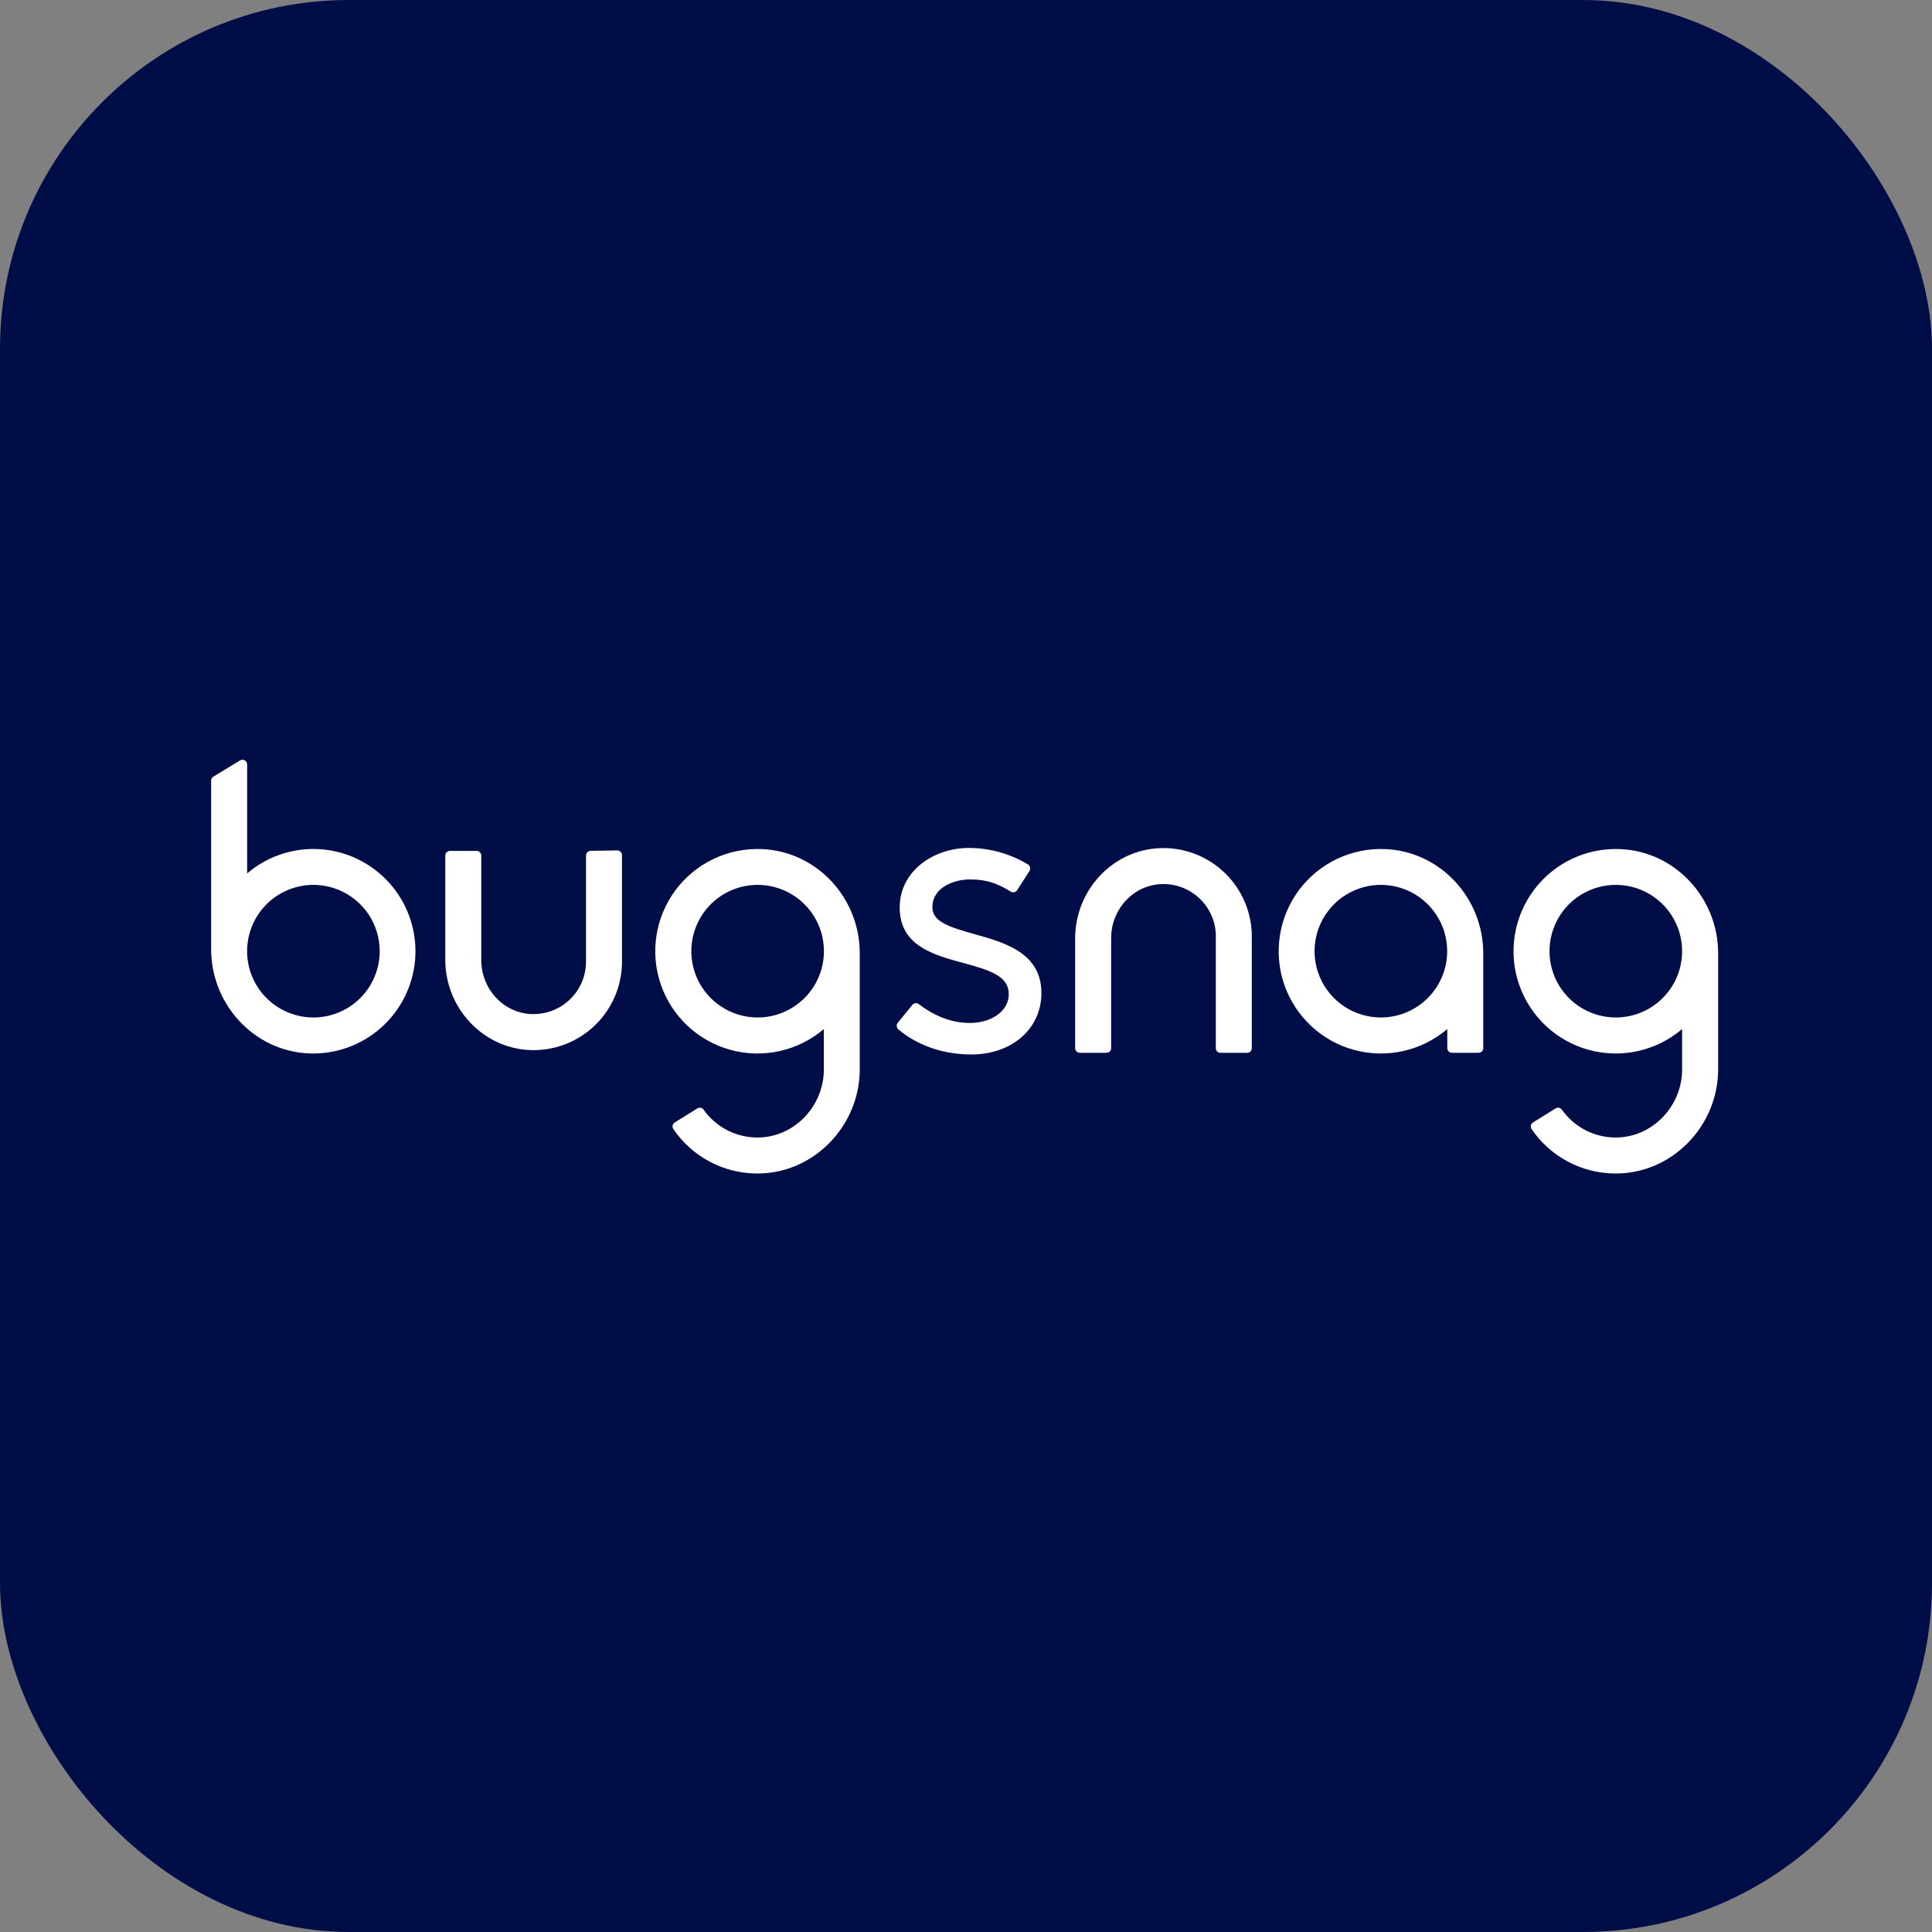
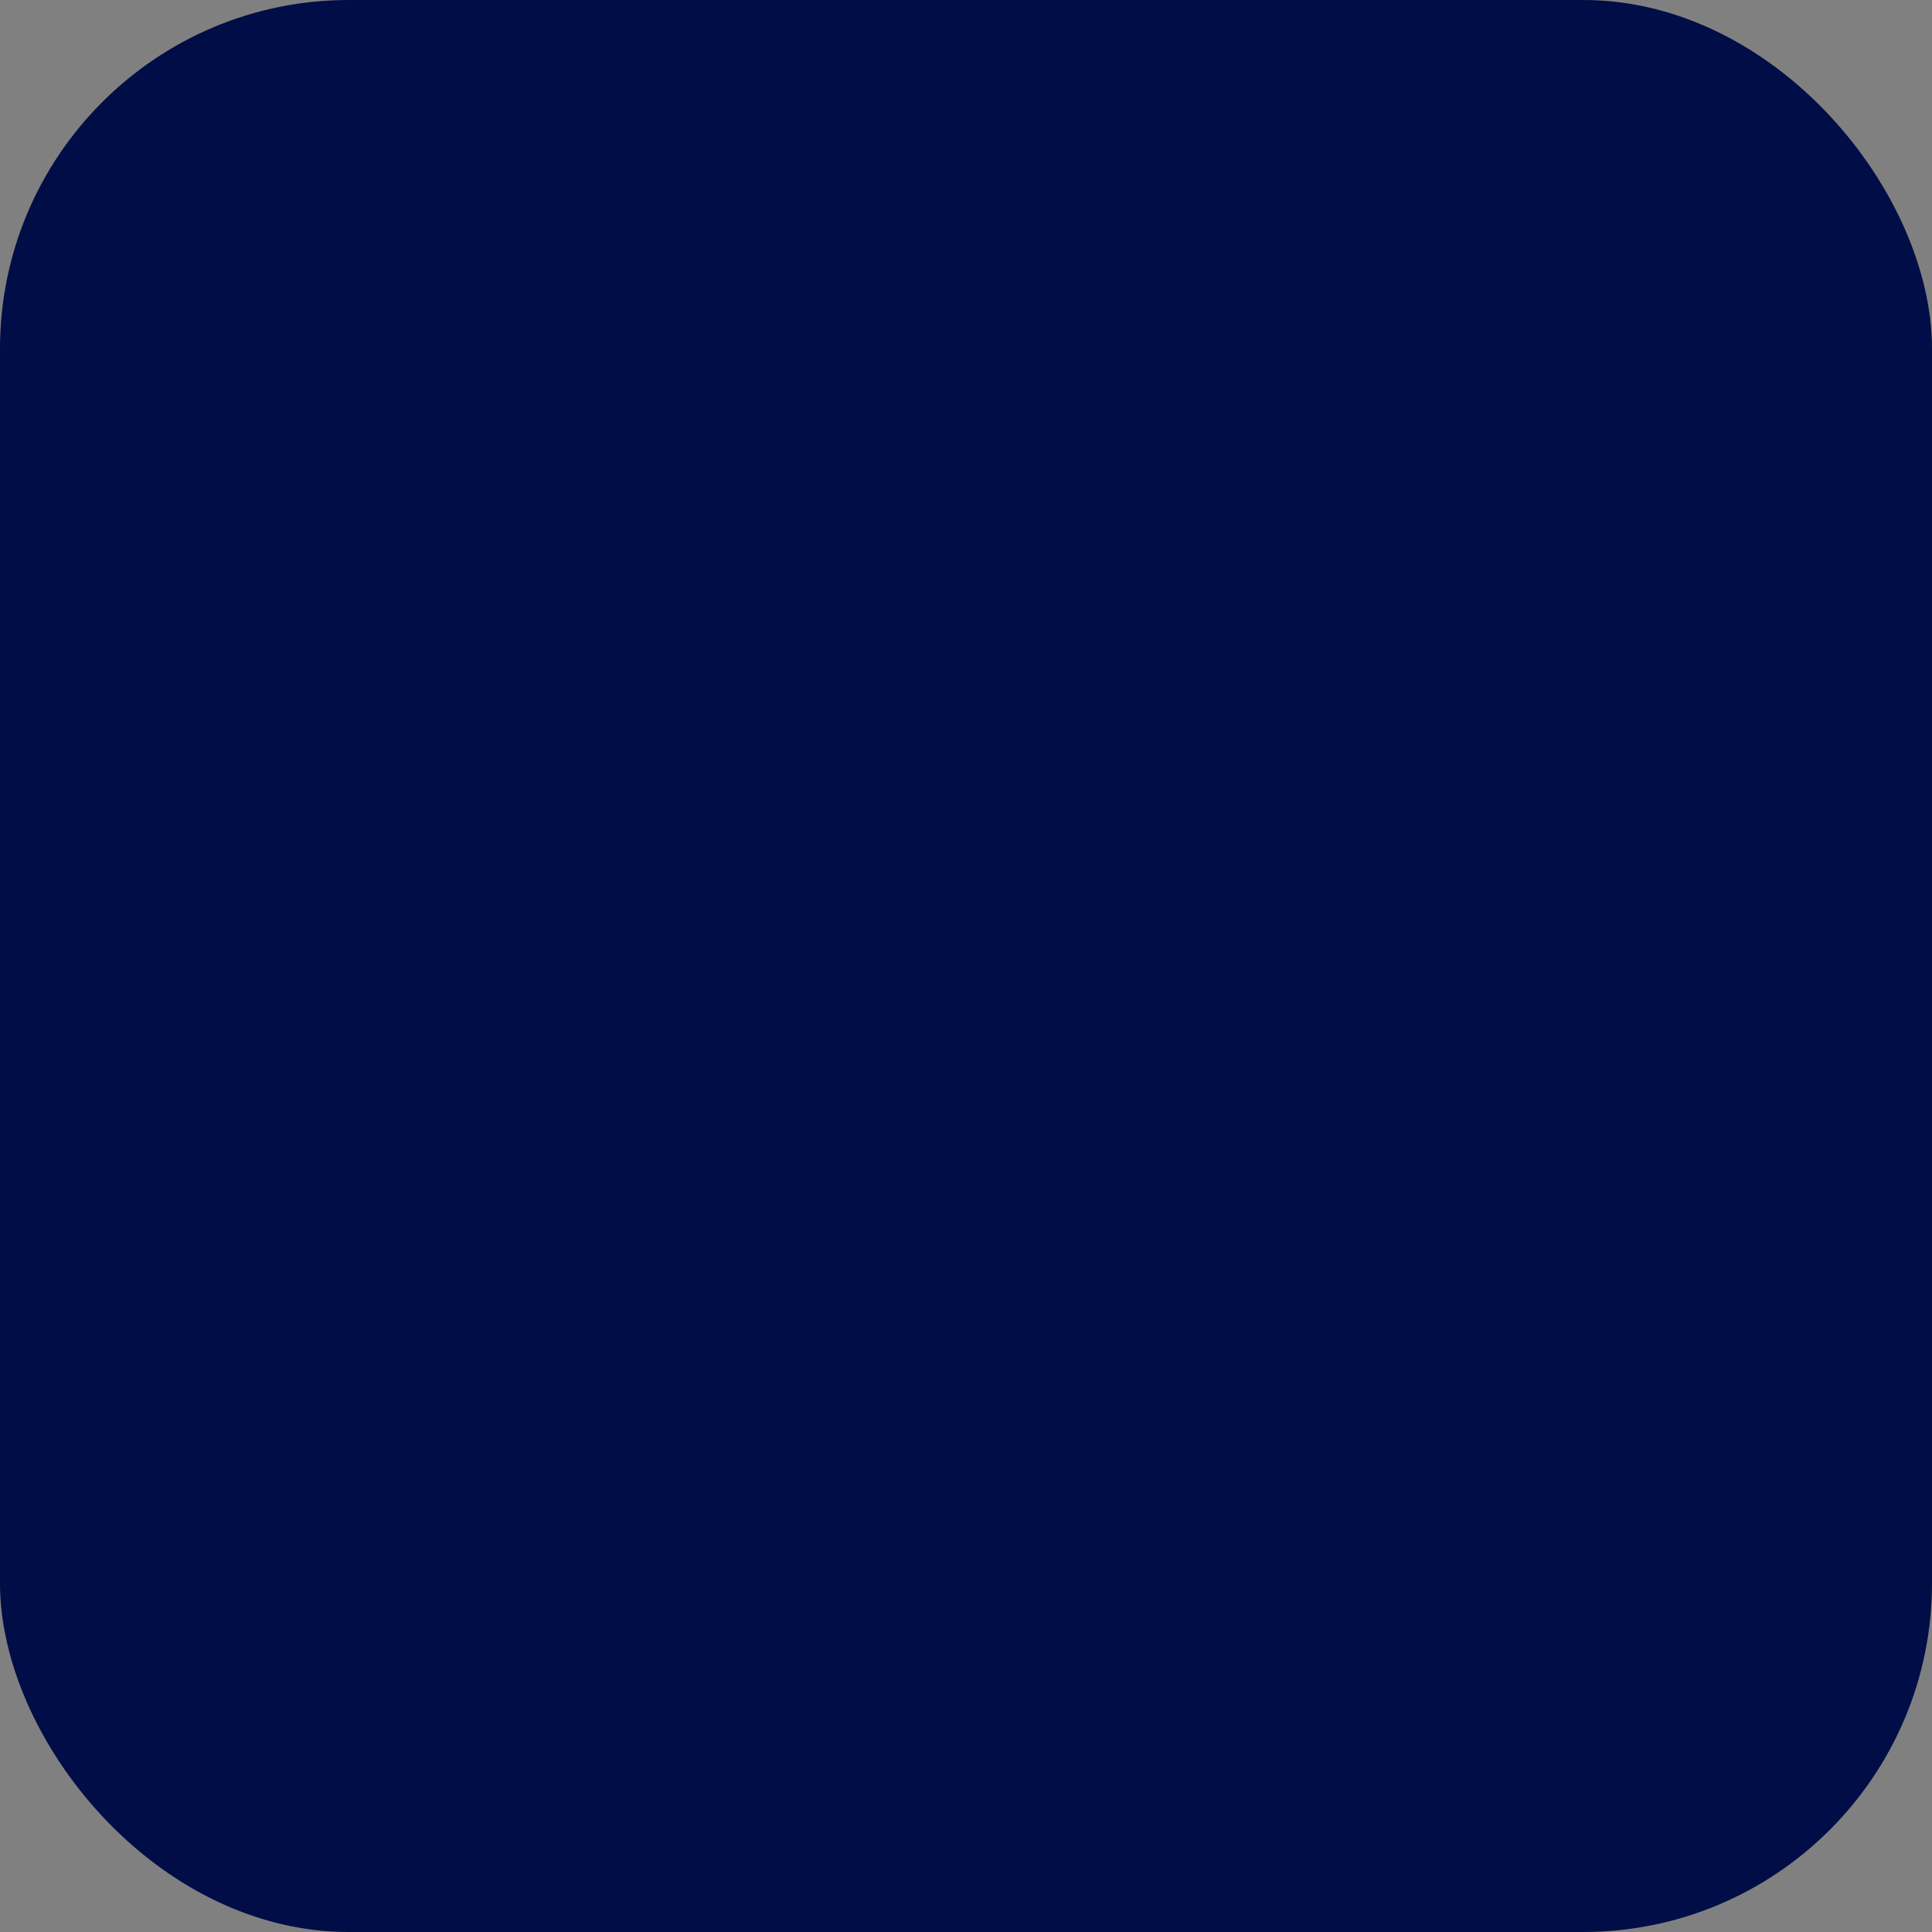
<svg xmlns="http://www.w3.org/2000/svg" width="720" height="720" viewBox="0 0 720 720" fill="none">
  <rect x="0" y="0" width="720" height="720" fill="#808080" stroke="none" />
  <rect width="720" height="720" rx="130" fill="#000D47" />
  <g clip-path="url(#clip0_304_255)">
-     <path d="M432.608 316.063C414.698 316.597 400.679 331.761 400.679 349.682V390.603C400.679 390.832 400.725 391.059 400.812 391.271C400.9 391.483 401.029 391.676 401.191 391.838C401.353 392 401.546 392.129 401.758 392.216C401.97 392.304 402.197 392.349 402.426 392.349H412.35C412.579 392.349 412.807 392.304 413.018 392.216C413.23 392.129 413.423 392 413.585 391.838C413.747 391.676 413.876 391.483 413.964 391.271C414.052 391.059 414.097 390.832 414.097 390.603V349.542C414.097 339.011 422.145 330.003 432.631 329.486C437.802 329.231 442.863 331.04 446.701 334.516C450.539 337.991 452.839 342.849 453.096 348.02C453.096 348.34 453.096 348.666 453.096 348.992V390.608C453.096 391.072 453.28 391.517 453.608 391.845C453.935 392.174 454.379 392.359 454.843 392.361H464.767C465.231 392.359 465.675 392.174 466.002 391.845C466.33 391.517 466.514 391.072 466.514 390.608V348.992C466.508 344.658 465.65 340.368 463.986 336.367C462.323 332.366 459.888 328.731 456.819 325.672C453.751 322.612 450.11 320.186 446.104 318.534C442.098 316.881 437.806 316.034 433.473 316.041C433.203 316.052 432.906 316.052 432.608 316.063ZM516.33 316.434C510.126 316.157 503.947 317.401 498.333 320.057C492.719 322.713 487.84 326.701 484.119 331.674C480.398 336.647 477.95 342.454 476.986 348.59C476.022 354.725 476.573 361.003 478.59 366.878C480.607 372.752 484.029 378.044 488.558 382.293C493.088 386.543 498.587 389.621 504.578 391.259C510.568 392.898 516.869 393.047 522.931 391.694C528.992 390.342 534.631 387.528 539.357 383.498V390.592C539.357 391.056 539.542 391.502 539.87 391.831C540.199 392.159 540.645 392.344 541.109 392.344H551.017C551.48 392.342 551.925 392.157 552.252 391.829C552.579 391.5 552.763 391.055 552.763 390.592V355.282C552.769 334.749 536.841 317.31 516.33 316.434ZM514.645 379.185C509.756 379.191 504.975 377.748 500.907 375.037C496.839 372.325 493.666 368.468 491.791 363.953C489.915 359.438 489.421 354.469 490.371 349.673C491.32 344.877 493.671 340.471 497.126 337.011C500.581 333.552 504.984 331.195 509.778 330.239C514.573 329.282 519.543 329.77 524.061 331.639C528.578 333.509 532.44 336.676 535.156 340.74C537.873 344.805 539.323 349.584 539.323 354.473C539.323 361.016 536.728 367.293 532.107 371.925C527.486 376.558 521.217 379.168 514.673 379.185H514.645ZM603.849 316.434C597.645 316.157 591.466 317.401 585.852 320.057C580.238 322.713 575.359 326.701 571.638 331.674C567.917 336.647 565.469 342.454 564.505 348.59C563.541 354.725 564.092 361.003 566.109 366.878C568.126 372.752 571.548 378.044 576.077 382.293C580.607 386.543 586.106 389.621 592.097 391.259C598.087 392.898 604.388 393.047 610.449 391.694C616.511 390.342 622.15 387.528 626.876 383.498V398.561C626.876 412.405 615.553 424.166 601.709 423.913C597.846 423.852 594.051 422.88 590.635 421.074C587.219 419.268 584.278 416.681 582.052 413.523C581.795 413.168 581.412 412.924 580.981 412.841C580.55 412.757 580.104 412.84 579.733 413.074L571.308 418.297C571.112 418.419 570.941 418.579 570.807 418.767C570.672 418.955 570.576 419.168 570.524 419.393C570.472 419.619 570.464 419.852 570.503 420.08C570.541 420.309 570.624 420.527 570.747 420.723L570.792 420.796C574.205 425.808 578.773 429.925 584.111 432.802C589.448 435.678 595.399 437.23 601.462 437.325C622.804 437.735 640.31 419.824 640.31 398.454V355.321C640.316 334.749 624.36 317.31 603.849 316.434ZM602.164 379.185C597.277 379.185 592.499 377.735 588.435 375.02C584.371 372.305 581.204 368.445 579.334 363.93C577.463 359.414 576.974 354.446 577.927 349.652C578.881 344.858 581.234 340.455 584.69 336.999C588.146 333.543 592.55 331.19 597.343 330.236C602.137 329.283 607.105 329.772 611.621 331.642C616.136 333.513 619.996 336.68 622.711 340.744C625.427 344.808 626.876 349.586 626.876 354.473C626.876 361.024 624.275 367.307 619.644 371.941C615.013 376.575 608.732 379.18 602.181 379.185H602.164ZM284.001 316.434C277.796 316.157 271.618 317.401 266.004 320.057C260.39 322.713 255.51 326.701 251.79 331.674C248.069 336.647 245.62 342.454 244.657 348.59C243.693 354.725 244.243 361.003 246.26 366.878C248.277 372.752 251.699 378.044 256.229 382.293C260.758 386.543 266.258 389.621 272.248 391.259C278.239 392.898 284.539 393.047 290.601 391.694C296.663 390.342 302.302 387.528 307.028 383.498V398.561C307.028 412.405 295.705 424.171 281.861 423.913C277.998 423.851 274.204 422.878 270.788 421.073C267.372 419.267 264.431 416.68 262.204 413.523C261.947 413.168 261.565 412.924 261.136 412.841C260.706 412.758 260.261 412.841 259.89 413.074L251.465 418.297C251.269 418.419 251.099 418.579 250.964 418.767C250.829 418.955 250.733 419.168 250.681 419.393C250.629 419.619 250.622 419.852 250.66 420.08C250.698 420.309 250.781 420.527 250.904 420.723L250.949 420.796C254.357 425.798 258.916 429.909 264.242 432.785C269.568 435.661 275.506 437.218 281.558 437.325C302.9 437.735 320.406 419.824 320.406 398.454V355.321C320.451 334.749 304.517 317.31 284.001 316.434ZM282.344 379.185C277.456 379.185 272.679 377.735 268.615 375.02C264.551 372.305 261.384 368.445 259.513 363.93C257.643 359.414 257.154 354.446 258.107 349.652C259.061 344.858 261.414 340.455 264.87 336.999C268.326 333.543 272.729 331.19 277.523 330.236C282.316 329.283 287.285 329.772 291.801 331.642C296.316 333.513 300.176 336.68 302.891 340.744C305.606 344.808 307.056 349.586 307.056 354.473C307.056 361.027 304.452 367.313 299.818 371.947C295.183 376.581 288.898 379.185 282.344 379.185ZM230.028 316.928L220.104 317.08C219.648 317.087 219.212 317.273 218.891 317.597C218.57 317.921 218.388 318.359 218.385 318.815V358.41C218.378 363.589 216.314 368.553 212.648 372.21C208.982 375.868 204.014 377.92 198.835 377.916C198.521 377.916 198.206 377.916 197.892 377.916C187.412 377.404 179.358 368.368 179.358 357.86V318.854C179.358 318.391 179.174 317.947 178.846 317.619C178.519 317.292 178.074 317.108 177.611 317.108H167.693C167.229 317.108 166.785 317.292 166.458 317.619C166.13 317.947 165.946 318.391 165.946 318.854V357.725C165.946 375.641 179.987 390.811 197.88 391.344C202.211 391.467 206.524 390.735 210.572 389.191C214.62 387.647 218.325 385.32 221.474 382.345C224.623 379.369 227.155 375.802 228.925 371.847C230.695 367.893 231.669 363.628 231.792 359.297C231.792 359.011 231.792 358.736 231.792 358.427V318.675C231.79 318.211 231.605 317.767 231.276 317.439C230.948 317.112 230.503 316.928 230.039 316.928H230.028ZM363.101 348.104C353.379 345.397 347.476 343.386 347.476 338.118C347.476 330.503 355.811 327.739 361.41 327.739C367.796 327.739 371.666 329.211 376.692 332.289C377.084 332.521 377.55 332.592 377.993 332.487C378.436 332.383 378.822 332.11 379.068 331.727L383.651 324.594C383.901 324.204 383.986 323.73 383.888 323.276C383.79 322.823 383.517 322.427 383.128 322.174L383.072 322.14C376.391 318.112 368.734 315.991 360.933 316.007C348.296 316.007 335.289 324.325 335.289 338.248C335.289 352.457 347.925 355.866 359.035 358.876C369.565 361.724 375.94 363.931 375.94 370.558C375.94 376.652 369.677 381.229 361.382 381.229C353.39 381.229 346.858 377.618 342.427 374.209C342.069 373.928 341.615 373.799 341.163 373.851C340.711 373.902 340.298 374.13 340.012 374.484L334.564 381.173C334.273 381.535 334.137 381.998 334.184 382.46C334.231 382.923 334.459 383.348 334.817 383.644C342.006 389.676 351.582 392.973 362 392.973C377.13 392.973 388.099 383.363 388.099 370.114C388.144 355.057 374.227 351.199 363.101 348.104ZM121.246 316.653C116.04 316.037 110.763 316.505 105.747 318.03C100.731 319.554 96.085 322.101 92.103 325.51V284.881C92.1 284.418 91.913 283.974 91.584 283.648C91.254 283.321 90.809 283.139 90.345 283.14C90.028 283.138 89.716 283.226 89.446 283.393L79.522 289.431C79.266 289.586 79.054 289.806 78.908 290.068C78.761 290.329 78.684 290.625 78.686 290.925V353.726C78.686 374.271 94.613 391.698 115.124 392.574C124.969 392.986 134.59 389.569 141.97 383.041C149.35 376.513 153.915 367.38 154.707 357.558C155.499 347.737 152.456 337.991 146.218 330.364C139.979 322.738 131.029 317.824 121.246 316.653ZM116.792 379.185C111.905 379.185 107.127 377.735 103.063 375.02C98.999 372.305 95.832 368.445 93.962 363.93C92.091 359.414 91.602 354.446 92.555 349.652C93.509 344.858 95.862 340.455 99.318 336.999C102.774 333.543 107.178 331.19 111.971 330.236C116.765 329.283 121.733 329.772 126.249 331.642C130.764 333.513 134.624 336.68 137.339 340.744C140.055 344.808 141.504 349.586 141.504 354.473C141.504 357.718 140.865 360.932 139.623 363.93C138.381 366.928 136.561 369.652 134.266 371.947C131.971 374.242 129.247 376.062 126.249 377.304C123.251 378.546 120.037 379.185 116.792 379.185Z" fill="white" />
+     <path d="M432.608 316.063C414.698 316.597 400.679 331.761 400.679 349.682V390.603C400.679 390.832 400.725 391.059 400.812 391.271C400.9 391.483 401.029 391.676 401.191 391.838C401.353 392 401.546 392.129 401.758 392.216C401.97 392.304 402.197 392.349 402.426 392.349H412.35C412.579 392.349 412.807 392.304 413.018 392.216C413.23 392.129 413.423 392 413.585 391.838C413.747 391.676 413.876 391.483 413.964 391.271C414.052 391.059 414.097 390.832 414.097 390.603V349.542C414.097 339.011 422.145 330.003 432.631 329.486C437.802 329.231 442.863 331.04 446.701 334.516C450.539 337.991 452.839 342.849 453.096 348.02C453.096 348.34 453.096 348.666 453.096 348.992V390.608C453.096 391.072 453.28 391.517 453.608 391.845C453.935 392.174 454.379 392.359 454.843 392.361H464.767C465.231 392.359 465.675 392.174 466.002 391.845C466.33 391.517 466.514 391.072 466.514 390.608V348.992C466.508 344.658 465.65 340.368 463.986 336.367C462.323 332.366 459.888 328.731 456.819 325.672C453.751 322.612 450.11 320.186 446.104 318.534C442.098 316.881 437.806 316.034 433.473 316.041C433.203 316.052 432.906 316.052 432.608 316.063ZM516.33 316.434C510.126 316.157 503.947 317.401 498.333 320.057C492.719 322.713 487.84 326.701 484.119 331.674C480.398 336.647 477.95 342.454 476.986 348.59C476.022 354.725 476.573 361.003 478.59 366.878C480.607 372.752 484.029 378.044 488.558 382.293C493.088 386.543 498.587 389.621 504.578 391.259C510.568 392.898 516.869 393.047 522.931 391.694C528.992 390.342 534.631 387.528 539.357 383.498V390.592C539.357 391.056 539.542 391.502 539.87 391.831C540.199 392.159 540.645 392.344 541.109 392.344H551.017C551.48 392.342 551.925 392.157 552.252 391.829C552.579 391.5 552.763 391.055 552.763 390.592V355.282C552.769 334.749 536.841 317.31 516.33 316.434ZM514.645 379.185C509.756 379.191 504.975 377.748 500.907 375.037C496.839 372.325 493.666 368.468 491.791 363.953C489.915 359.438 489.421 354.469 490.371 349.673C491.32 344.877 493.671 340.471 497.126 337.011C500.581 333.552 504.984 331.195 509.778 330.239C514.573 329.282 519.543 329.77 524.061 331.639C528.578 333.509 532.44 336.676 535.156 340.74C537.873 344.805 539.323 349.584 539.323 354.473C539.323 361.016 536.728 367.293 532.107 371.925C527.486 376.558 521.217 379.168 514.673 379.185H514.645ZM603.849 316.434C597.645 316.157 591.466 317.401 585.852 320.057C580.238 322.713 575.359 326.701 571.638 331.674C567.917 336.647 565.469 342.454 564.505 348.59C563.541 354.725 564.092 361.003 566.109 366.878C568.126 372.752 571.548 378.044 576.077 382.293C580.607 386.543 586.106 389.621 592.097 391.259C598.087 392.898 604.388 393.047 610.449 391.694C616.511 390.342 622.15 387.528 626.876 383.498V398.561C626.876 412.405 615.553 424.166 601.709 423.913C597.846 423.852 594.051 422.88 590.635 421.074C587.219 419.268 584.278 416.681 582.052 413.523C581.795 413.168 581.412 412.924 580.981 412.841C580.55 412.757 580.104 412.84 579.733 413.074L571.308 418.297C571.112 418.419 570.941 418.579 570.807 418.767C570.672 418.955 570.576 419.168 570.524 419.393C570.472 419.619 570.464 419.852 570.503 420.08C570.541 420.309 570.624 420.527 570.747 420.723L570.792 420.796C574.205 425.808 578.773 429.925 584.111 432.802C589.448 435.678 595.399 437.23 601.462 437.325C622.804 437.735 640.31 419.824 640.31 398.454V355.321C640.316 334.749 624.36 317.31 603.849 316.434ZM602.164 379.185C597.277 379.185 592.499 377.735 588.435 375.02C584.371 372.305 581.204 368.445 579.334 363.93C577.463 359.414 576.974 354.446 577.927 349.652C578.881 344.858 581.234 340.455 584.69 336.999C588.146 333.543 592.55 331.19 597.343 330.236C602.137 329.283 607.105 329.772 611.621 331.642C616.136 333.513 619.996 336.68 622.711 340.744C625.427 344.808 626.876 349.586 626.876 354.473C626.876 361.024 624.275 367.307 619.644 371.941C615.013 376.575 608.732 379.18 602.181 379.185H602.164ZM284.001 316.434C277.796 316.157 271.618 317.401 266.004 320.057C260.39 322.713 255.51 326.701 251.79 331.674C248.069 336.647 245.62 342.454 244.657 348.59C243.693 354.725 244.243 361.003 246.26 366.878C248.277 372.752 251.699 378.044 256.229 382.293C260.758 386.543 266.258 389.621 272.248 391.259C278.239 392.898 284.539 393.047 290.601 391.694C296.663 390.342 302.302 387.528 307.028 383.498V398.561C307.028 412.405 295.705 424.171 281.861 423.913C277.998 423.851 274.204 422.878 270.788 421.073C267.372 419.267 264.431 416.68 262.204 413.523C261.947 413.168 261.565 412.924 261.136 412.841C260.706 412.758 260.261 412.841 259.89 413.074L251.465 418.297C251.269 418.419 251.099 418.579 250.964 418.767C250.829 418.955 250.733 419.168 250.681 419.393C250.629 419.619 250.622 419.852 250.66 420.08C250.698 420.309 250.781 420.527 250.904 420.723L250.949 420.796C254.357 425.798 258.916 429.909 264.242 432.785C269.568 435.661 275.506 437.218 281.558 437.325C302.9 437.735 320.406 419.824 320.406 398.454V355.321C320.451 334.749 304.517 317.31 284.001 316.434ZM282.344 379.185C277.456 379.185 272.679 377.735 268.615 375.02C264.551 372.305 261.384 368.445 259.513 363.93C257.643 359.414 257.154 354.446 258.107 349.652C259.061 344.858 261.414 340.455 264.87 336.999C268.326 333.543 272.729 331.19 277.523 330.236C282.316 329.283 287.285 329.772 291.801 331.642C296.316 333.513 300.176 336.68 302.891 340.744C305.606 344.808 307.056 349.586 307.056 354.473C307.056 361.027 304.452 367.313 299.818 371.947C295.183 376.581 288.898 379.185 282.344 379.185ZM230.028 316.928L220.104 317.08C219.648 317.087 219.212 317.273 218.891 317.597C218.57 317.921 218.388 318.359 218.385 318.815V358.41C218.378 363.589 216.314 368.553 212.648 372.21C208.982 375.868 204.014 377.92 198.835 377.916C198.521 377.916 198.206 377.916 197.892 377.916C187.412 377.404 179.358 368.368 179.358 357.86V318.854C179.358 318.391 179.174 317.947 178.846 317.619C178.519 317.292 178.074 317.108 177.611 317.108H167.693C167.229 317.108 166.785 317.292 166.458 317.619C166.13 317.947 165.946 318.391 165.946 318.854V357.725C165.946 375.641 179.987 390.811 197.88 391.344C202.211 391.467 206.524 390.735 210.572 389.191C214.62 387.647 218.325 385.32 221.474 382.345C224.623 379.369 227.155 375.802 228.925 371.847C230.695 367.893 231.669 363.628 231.792 359.297C231.792 359.011 231.792 358.736 231.792 358.427C231.79 318.211 231.605 317.767 231.276 317.439C230.948 317.112 230.503 316.928 230.039 316.928H230.028ZM363.101 348.104C353.379 345.397 347.476 343.386 347.476 338.118C347.476 330.503 355.811 327.739 361.41 327.739C367.796 327.739 371.666 329.211 376.692 332.289C377.084 332.521 377.55 332.592 377.993 332.487C378.436 332.383 378.822 332.11 379.068 331.727L383.651 324.594C383.901 324.204 383.986 323.73 383.888 323.276C383.79 322.823 383.517 322.427 383.128 322.174L383.072 322.14C376.391 318.112 368.734 315.991 360.933 316.007C348.296 316.007 335.289 324.325 335.289 338.248C335.289 352.457 347.925 355.866 359.035 358.876C369.565 361.724 375.94 363.931 375.94 370.558C375.94 376.652 369.677 381.229 361.382 381.229C353.39 381.229 346.858 377.618 342.427 374.209C342.069 373.928 341.615 373.799 341.163 373.851C340.711 373.902 340.298 374.13 340.012 374.484L334.564 381.173C334.273 381.535 334.137 381.998 334.184 382.46C334.231 382.923 334.459 383.348 334.817 383.644C342.006 389.676 351.582 392.973 362 392.973C377.13 392.973 388.099 383.363 388.099 370.114C388.144 355.057 374.227 351.199 363.101 348.104ZM121.246 316.653C116.04 316.037 110.763 316.505 105.747 318.03C100.731 319.554 96.085 322.101 92.103 325.51V284.881C92.1 284.418 91.913 283.974 91.584 283.648C91.254 283.321 90.809 283.139 90.345 283.14C90.028 283.138 89.716 283.226 89.446 283.393L79.522 289.431C79.266 289.586 79.054 289.806 78.908 290.068C78.761 290.329 78.684 290.625 78.686 290.925V353.726C78.686 374.271 94.613 391.698 115.124 392.574C124.969 392.986 134.59 389.569 141.97 383.041C149.35 376.513 153.915 367.38 154.707 357.558C155.499 347.737 152.456 337.991 146.218 330.364C139.979 322.738 131.029 317.824 121.246 316.653ZM116.792 379.185C111.905 379.185 107.127 377.735 103.063 375.02C98.999 372.305 95.832 368.445 93.962 363.93C92.091 359.414 91.602 354.446 92.555 349.652C93.509 344.858 95.862 340.455 99.318 336.999C102.774 333.543 107.178 331.19 111.971 330.236C116.765 329.283 121.733 329.772 126.249 331.642C130.764 333.513 134.624 336.68 137.339 340.744C140.055 344.808 141.504 349.586 141.504 354.473C141.504 357.718 140.865 360.932 139.623 363.93C138.381 366.928 136.561 369.652 134.266 371.947C131.971 374.242 129.247 376.062 126.249 377.304C123.251 378.546 120.037 379.185 116.792 379.185Z" fill="white" />
  </g>
  <defs>
    <clipPath id="clip0_304_255">
-       <rect width="565" height="154.448" fill="white" transform="translate(77 283)" />
-     </clipPath>
+       </clipPath>
  </defs>
</svg>